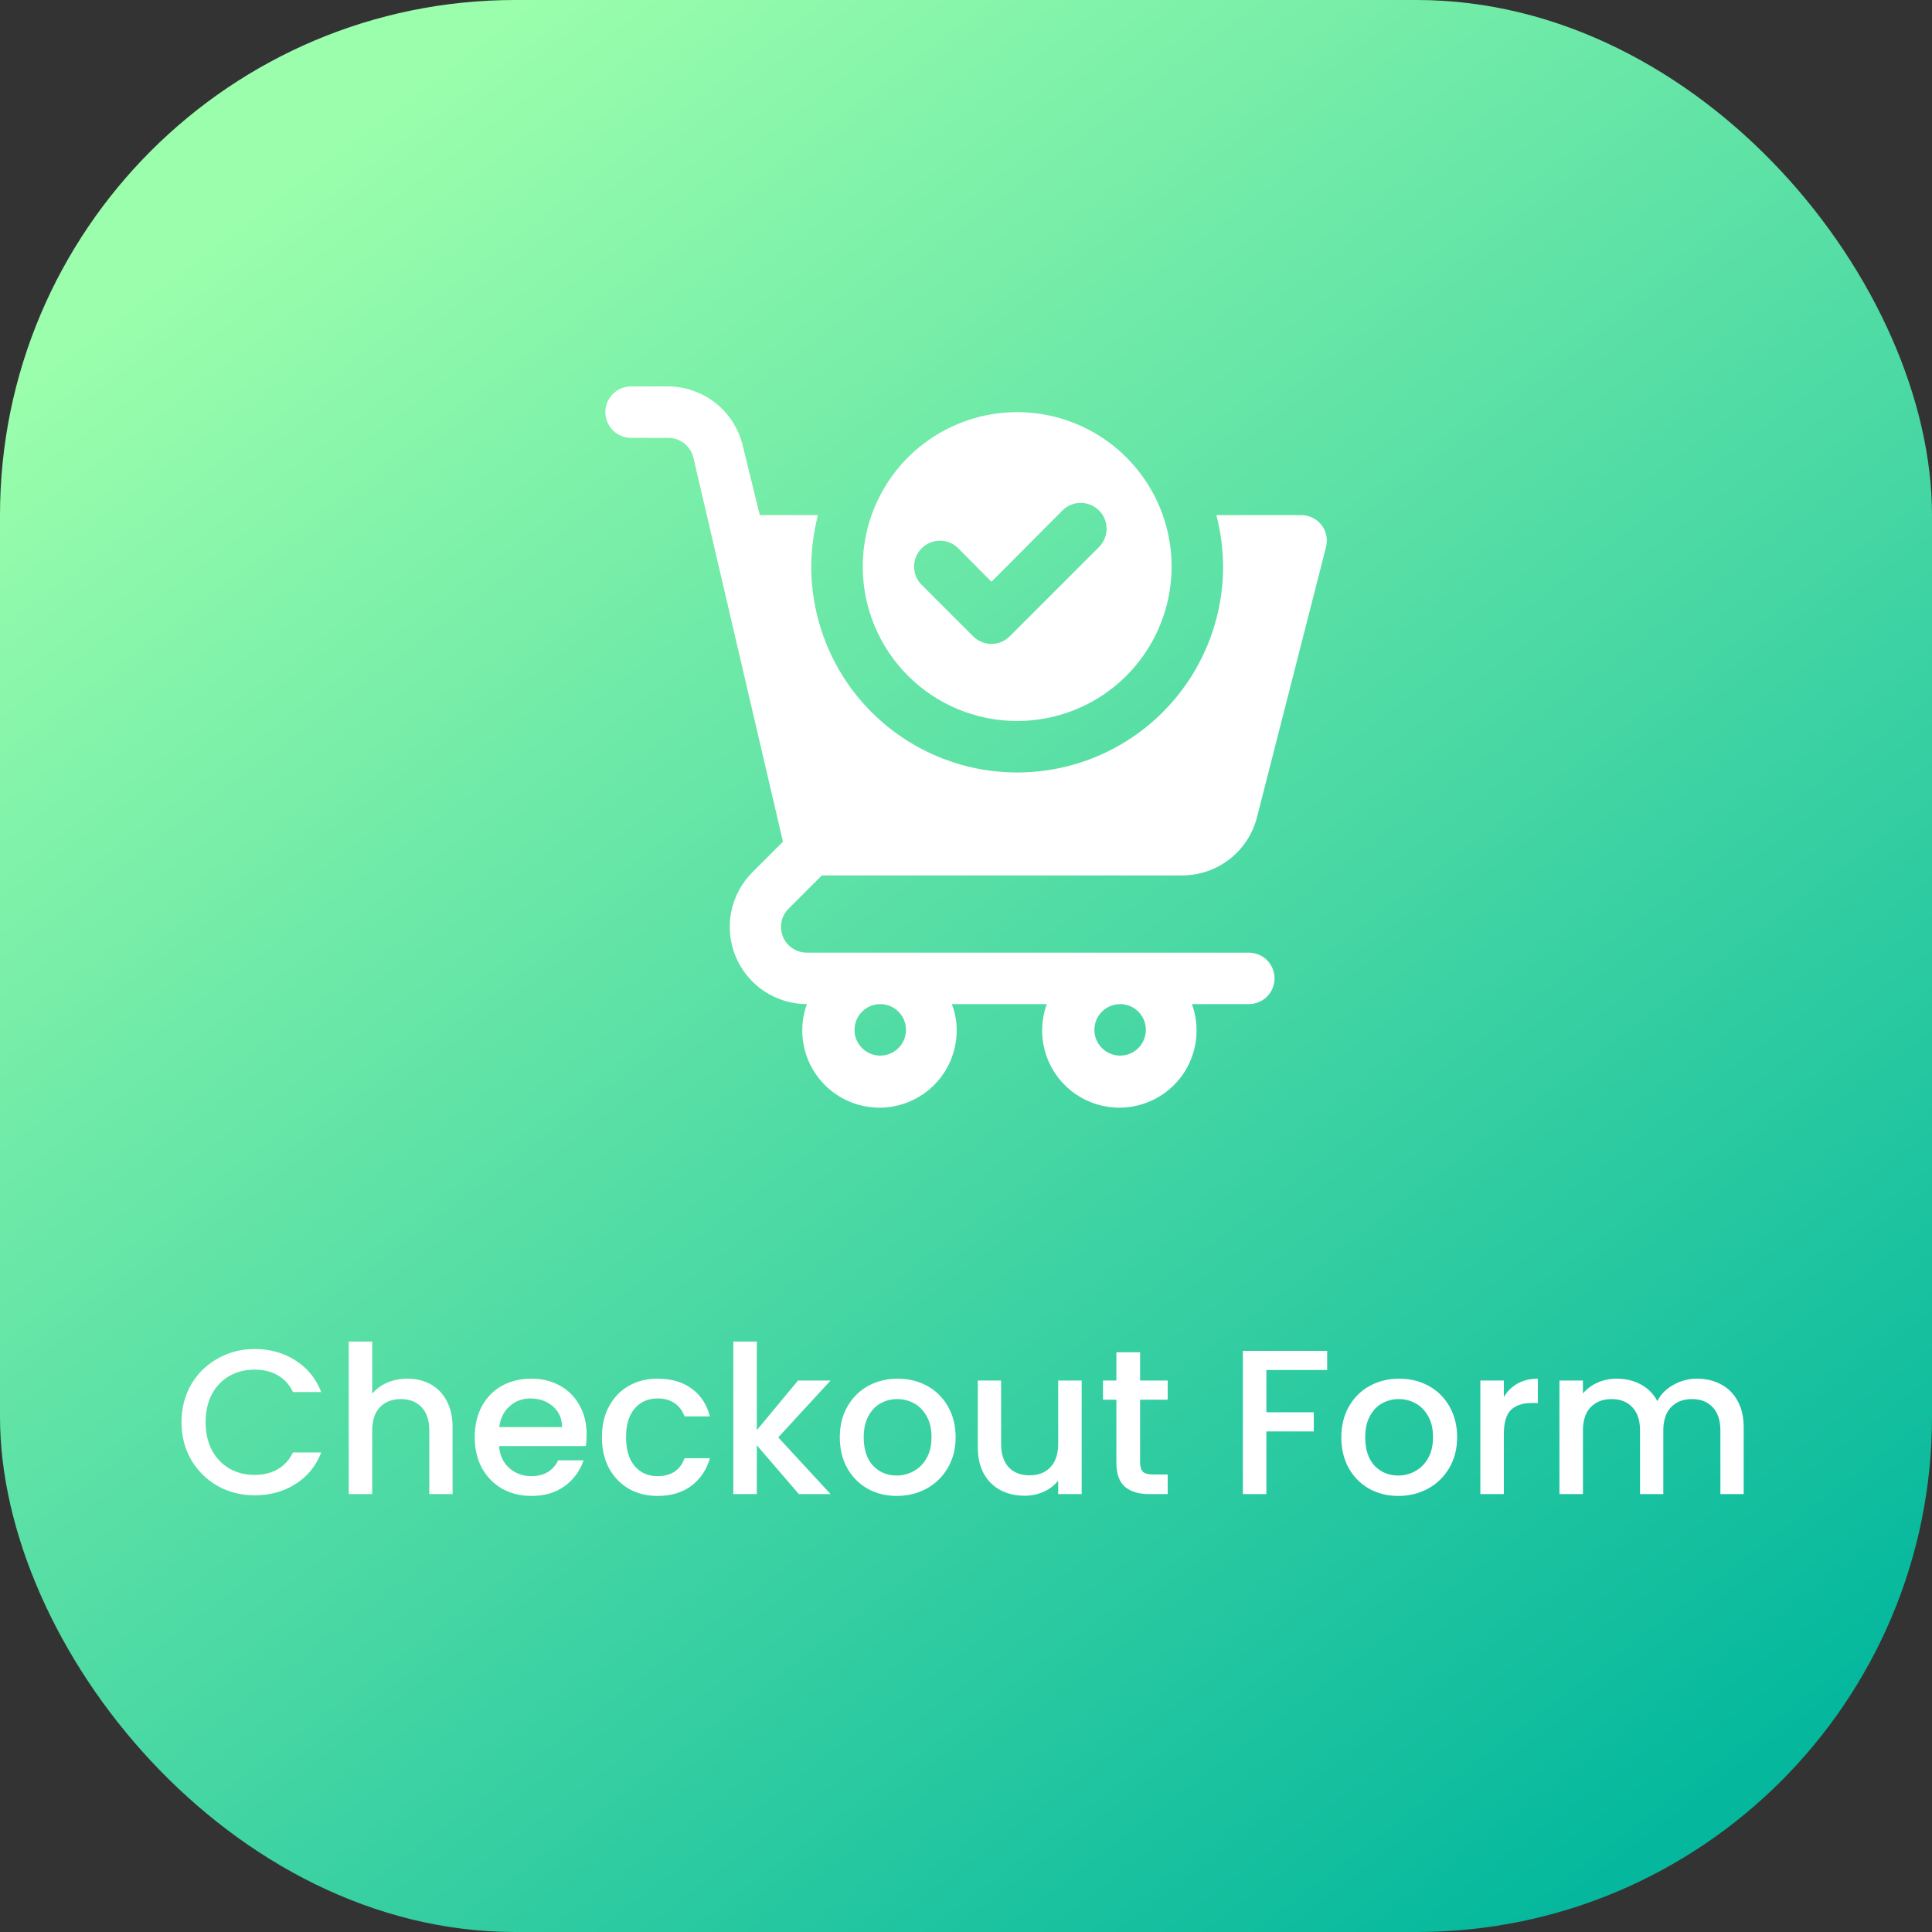
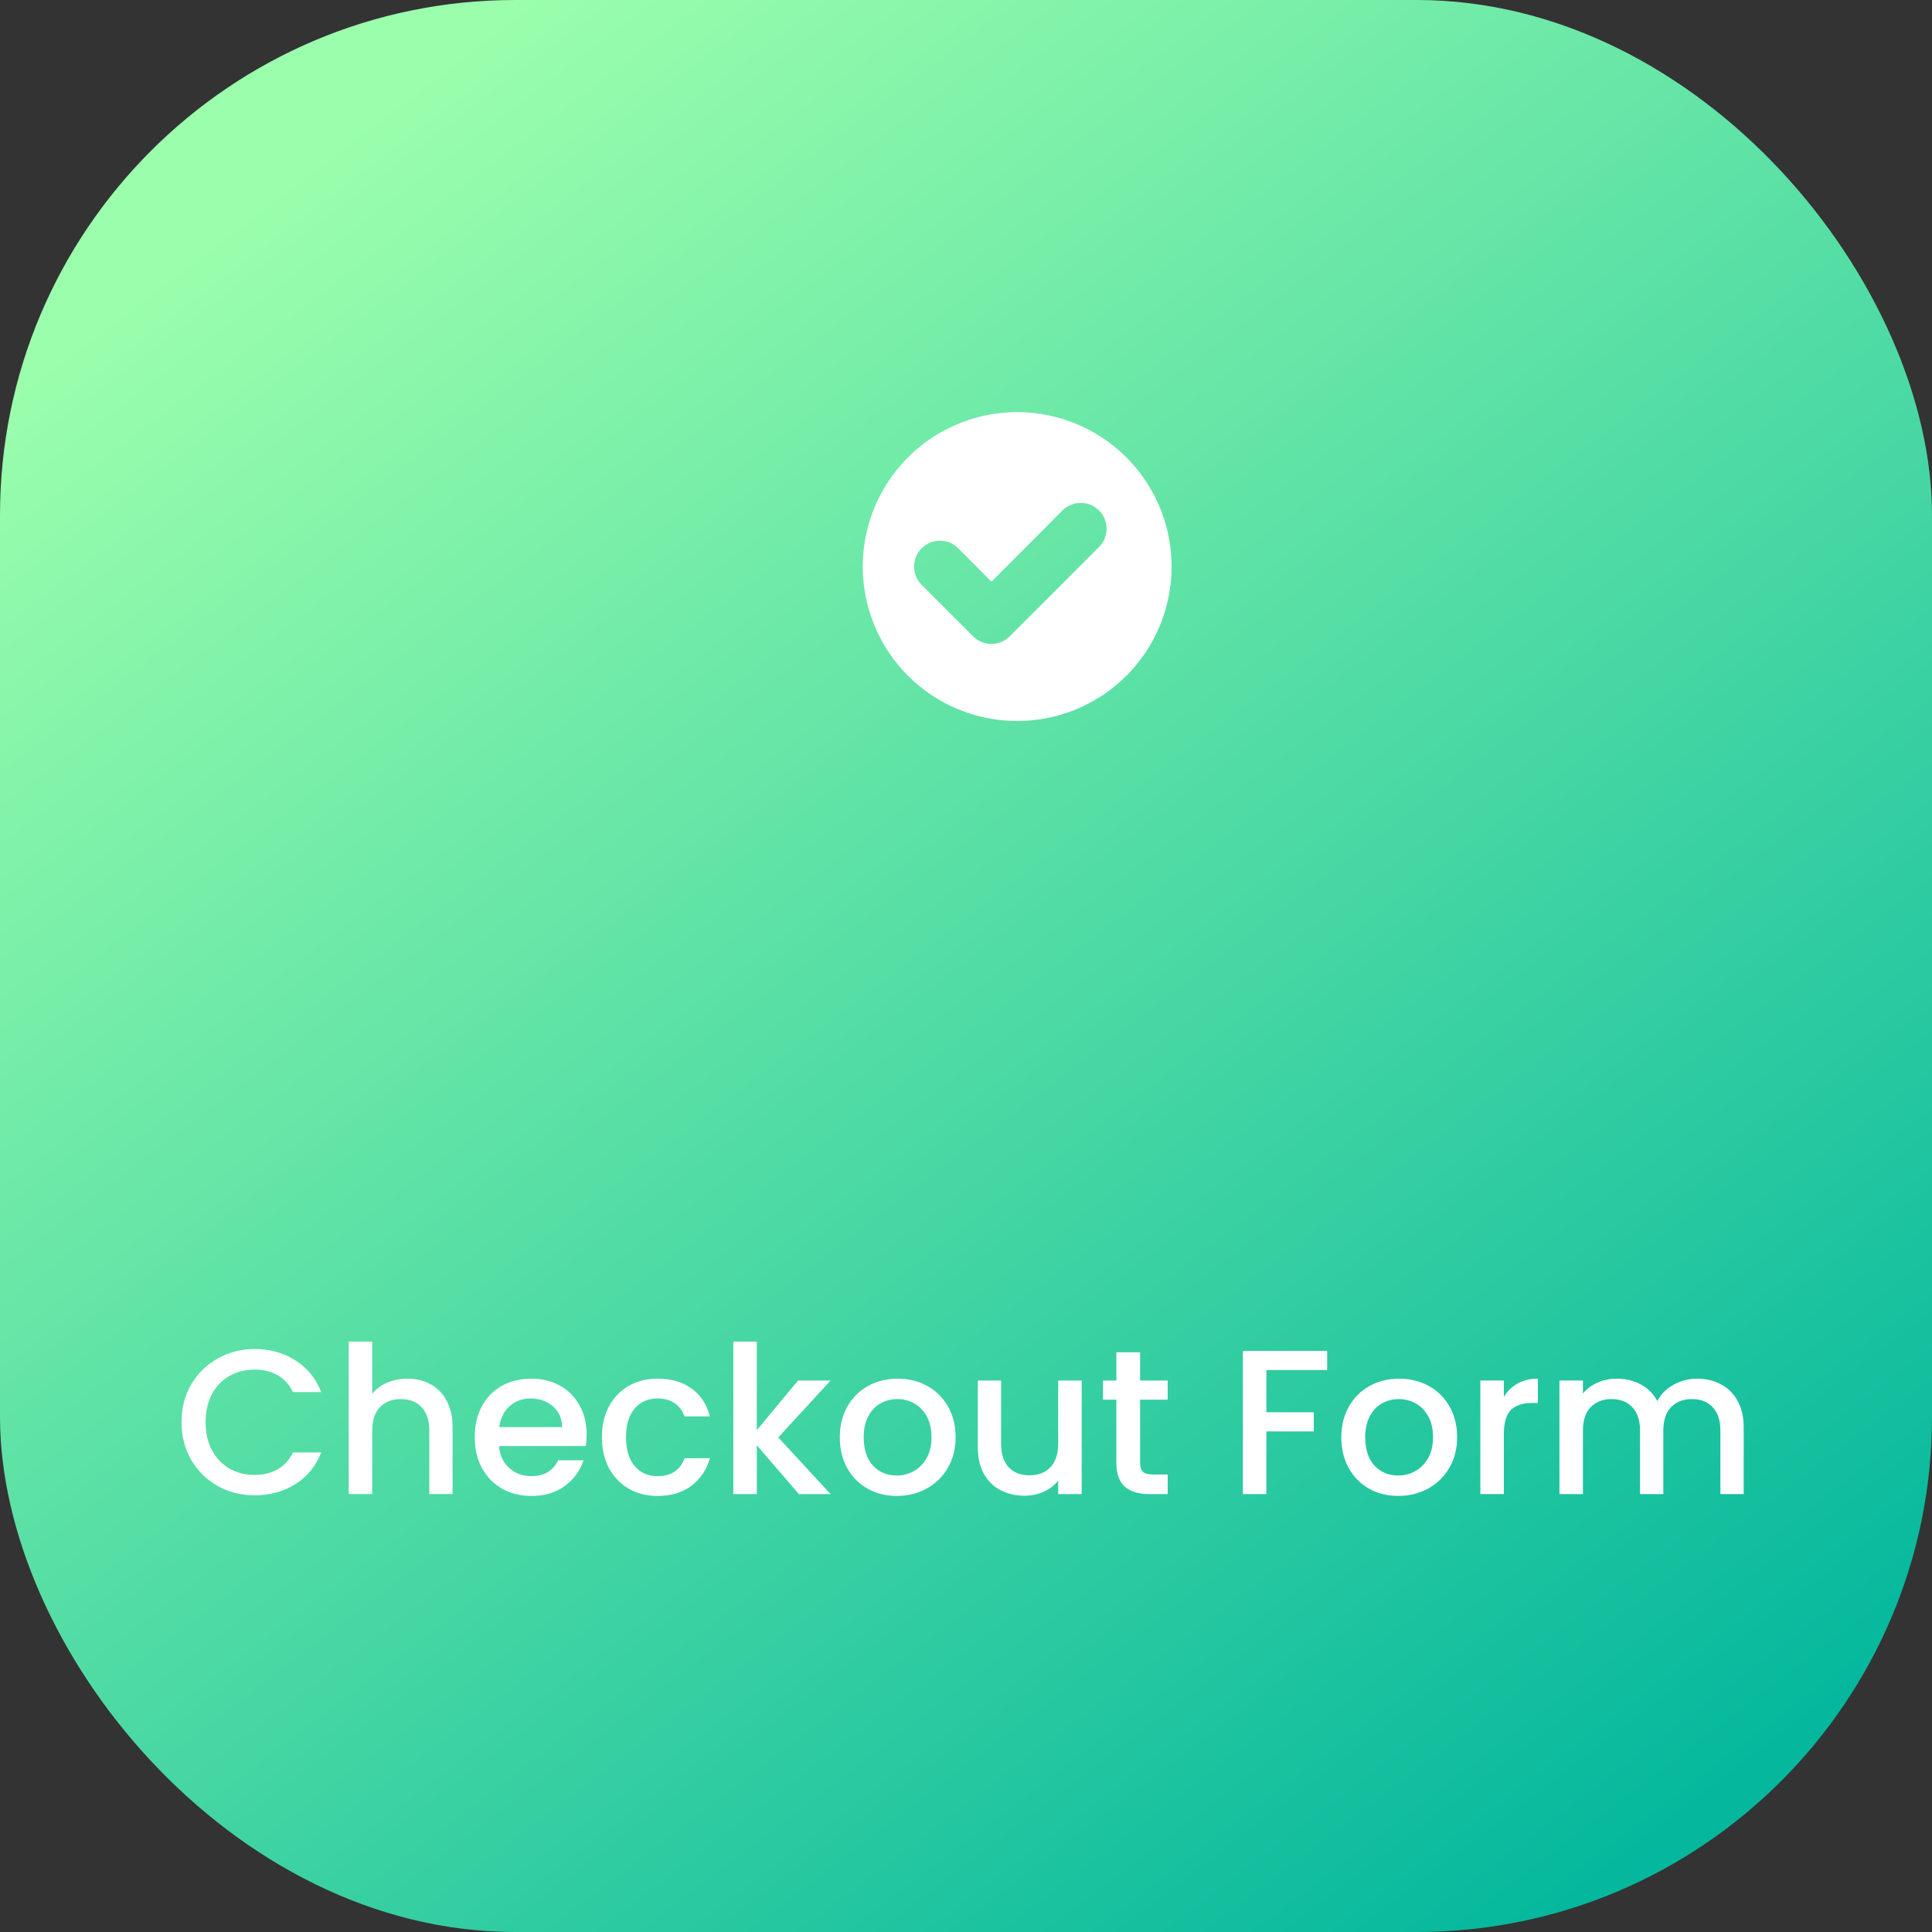
<svg xmlns="http://www.w3.org/2000/svg" width="150" height="150" viewBox="0 0 150 150" fill="none">
  <rect x="0" y="0" width="150" height="150" fill="#333333" stroke="none" />
  <rect width="150" height="150" rx="40" fill="url(#paint0_linear_222_3623)" />
  <path d="M78.973 55.978C81.344 55.978 83.663 55.275 85.634 53.958C87.606 52.64 89.143 50.768 90.05 48.577C90.958 46.386 91.195 43.975 90.733 41.649C90.27 39.324 89.128 37.187 87.451 35.51C85.774 33.834 83.638 32.692 81.312 32.229C78.986 31.766 76.576 32.004 74.385 32.911C72.194 33.819 70.321 35.355 69.004 37.327C67.686 39.299 66.983 41.617 66.983 43.989C66.983 47.168 68.246 50.218 70.495 52.467C72.743 54.715 75.793 55.978 78.973 55.978ZM71.559 42.57C71.745 42.382 71.966 42.234 72.21 42.132C72.453 42.031 72.714 41.979 72.978 41.979C73.242 41.979 73.503 42.031 73.747 42.132C73.99 42.234 74.211 42.382 74.397 42.57L76.975 45.167L82.49 39.632C82.676 39.446 82.898 39.298 83.141 39.197C83.385 39.096 83.645 39.044 83.909 39.044C84.172 39.044 84.433 39.096 84.677 39.197C84.92 39.298 85.141 39.446 85.328 39.632C85.514 39.818 85.662 40.04 85.763 40.283C85.864 40.526 85.915 40.787 85.915 41.051C85.915 41.314 85.864 41.575 85.763 41.819C85.662 42.062 85.514 42.283 85.328 42.47L78.394 49.404C78.208 49.591 77.987 49.74 77.743 49.841C77.5 49.943 77.239 49.995 76.975 49.995C76.711 49.995 76.45 49.943 76.206 49.841C75.963 49.74 75.742 49.591 75.556 49.404L71.559 45.407C71.372 45.221 71.223 45.001 71.122 44.757C71.02 44.514 70.968 44.252 70.968 43.989C70.968 43.725 71.02 43.464 71.122 43.22C71.223 42.976 71.372 42.755 71.559 42.57Z" fill="white" />
-   <path d="M63.806 67.968H91.782C93.119 67.968 94.416 67.522 95.47 66.7C96.524 65.878 97.272 64.728 97.597 63.432L102.953 42.469C103.028 42.175 103.034 41.867 102.972 41.569C102.91 41.271 102.78 40.991 102.593 40.751C102.399 40.505 102.149 40.307 101.865 40.176C101.58 40.044 101.268 39.981 100.955 39.992H94.44C94.776 41.297 94.951 42.64 94.96 43.988C94.96 48.228 93.275 52.294 90.277 55.292C87.279 58.291 83.213 59.975 78.973 59.975C74.733 59.975 70.667 58.291 67.669 55.292C64.671 52.294 62.987 48.228 62.987 43.988C62.995 42.64 63.17 41.297 63.506 39.992H58.99L57.671 34.616C57.361 33.302 56.615 32.131 55.556 31.293C54.497 30.456 53.186 30 51.836 30H48.998C48.468 30 47.96 30.21 47.585 30.585C47.211 30.96 47 31.468 47 31.998C47 32.528 47.211 33.037 47.585 33.411C47.96 33.786 48.468 33.997 48.998 33.997H51.836C52.295 33.984 52.745 34.131 53.108 34.411C53.472 34.691 53.729 35.088 53.834 35.535L60.788 65.35L58.41 67.728C57.573 68.567 57.003 69.634 56.772 70.797C56.541 71.959 56.66 73.163 57.113 74.258C57.566 75.353 58.334 76.289 59.319 76.948C60.304 77.606 61.462 77.959 62.647 77.96C62.348 78.784 62.233 79.664 62.311 80.538C62.389 81.412 62.658 82.257 63.099 83.016C63.539 83.774 64.141 84.427 64.861 84.927C65.581 85.428 66.403 85.764 67.267 85.913C68.132 86.061 69.018 86.019 69.864 85.787C70.71 85.556 71.495 85.141 72.164 84.573C72.832 84.006 73.368 83.298 73.733 82.501C74.098 81.703 74.284 80.835 74.277 79.958C74.275 79.274 74.146 78.597 73.897 77.96H81.271C80.943 78.865 80.837 79.837 80.963 80.791C81.09 81.746 81.444 82.657 81.997 83.446C82.55 84.235 83.285 84.879 84.139 85.323C84.994 85.768 85.943 86 86.906 86C87.87 86 88.819 85.768 89.673 85.323C90.528 84.879 91.263 84.235 91.816 83.446C92.369 82.657 92.723 81.746 92.85 80.791C92.976 79.837 92.87 78.865 92.542 77.96H96.958C97.488 77.96 97.996 77.749 98.371 77.374C98.746 77 98.956 76.491 98.956 75.961C98.956 75.431 98.746 74.923 98.371 74.548C97.996 74.174 97.488 73.963 96.958 73.963H62.647C62.25 73.965 61.861 73.849 61.531 73.63C61.2 73.411 60.942 73.098 60.79 72.731C60.638 72.365 60.598 71.961 60.676 71.572C60.754 71.183 60.946 70.825 61.228 70.546L63.806 67.968ZM86.966 77.96C87.362 77.96 87.748 78.077 88.077 78.296C88.405 78.516 88.661 78.828 88.813 79.193C88.964 79.558 89.004 79.96 88.926 80.348C88.849 80.736 88.659 81.092 88.379 81.371C88.1 81.65 87.744 81.841 87.356 81.918C86.969 81.995 86.567 81.956 86.202 81.804C85.837 81.653 85.525 81.397 85.305 81.068C85.085 80.74 84.968 80.353 84.968 79.958C84.968 79.428 85.179 78.92 85.553 78.545C85.928 78.17 86.436 77.96 86.966 77.96ZM68.342 77.96C68.737 77.96 69.124 78.077 69.452 78.296C69.781 78.516 70.037 78.828 70.188 79.193C70.34 79.558 70.379 79.96 70.302 80.348C70.225 80.736 70.035 81.092 69.755 81.371C69.476 81.65 69.12 81.841 68.732 81.918C68.344 81.995 67.942 81.956 67.577 81.804C67.212 81.653 66.9 81.397 66.68 81.068C66.461 80.74 66.344 80.353 66.344 79.958C66.344 79.428 66.554 78.92 66.929 78.545C67.304 78.17 67.812 77.96 68.342 77.96Z" fill="white" />
  <path d="M14.092 110.416C14.092 109.328 14.343 108.352 14.844 107.488C15.356 106.624 16.044 105.952 16.908 105.472C17.783 104.981 18.737 104.736 19.772 104.736C20.956 104.736 22.007 105.029 22.924 105.616C23.852 106.192 24.524 107.013 24.94 108.08H22.748C22.46 107.493 22.06 107.056 21.548 106.768C21.036 106.48 20.444 106.336 19.772 106.336C19.036 106.336 18.38 106.501 17.804 106.832C17.228 107.163 16.775 107.637 16.444 108.256C16.124 108.875 15.964 109.595 15.964 110.416C15.964 111.237 16.124 111.957 16.444 112.576C16.775 113.195 17.228 113.675 17.804 114.016C18.38 114.347 19.036 114.512 19.772 114.512C20.444 114.512 21.036 114.368 21.548 114.08C22.06 113.792 22.46 113.355 22.748 112.768H24.94C24.524 113.835 23.852 114.656 22.924 115.232C22.007 115.808 20.956 116.096 19.772 116.096C18.727 116.096 17.772 115.856 16.908 115.376C16.044 114.885 15.356 114.208 14.844 113.344C14.343 112.48 14.092 111.504 14.092 110.416ZM31.635 107.04C32.307 107.04 32.904 107.184 33.427 107.472C33.96 107.76 34.376 108.187 34.675 108.752C34.984 109.317 35.139 110 35.139 110.8V116H33.331V111.072C33.331 110.283 33.134 109.68 32.739 109.264C32.344 108.837 31.806 108.624 31.123 108.624C30.44 108.624 29.896 108.837 29.491 109.264C29.096 109.68 28.899 110.283 28.899 111.072V116H27.075V104.16H28.899V108.208C29.208 107.835 29.598 107.547 30.067 107.344C30.547 107.141 31.07 107.04 31.635 107.04ZM45.546 111.376C45.546 111.707 45.524 112.005 45.482 112.272H38.746C38.799 112.976 39.06 113.541 39.53 113.968C39.999 114.395 40.575 114.608 41.258 114.608C42.239 114.608 42.932 114.197 43.338 113.376H45.306C45.039 114.187 44.554 114.853 43.85 115.376C43.156 115.888 42.292 116.144 41.258 116.144C40.415 116.144 39.658 115.957 38.986 115.584C38.324 115.2 37.802 114.667 37.418 113.984C37.044 113.291 36.858 112.491 36.858 111.584C36.858 110.677 37.039 109.883 37.402 109.2C37.775 108.507 38.292 107.973 38.954 107.6C39.626 107.227 40.394 107.04 41.258 107.04C42.09 107.04 42.831 107.221 43.482 107.584C44.132 107.947 44.639 108.459 45.002 109.12C45.364 109.771 45.546 110.523 45.546 111.376ZM43.642 110.8C43.631 110.128 43.391 109.589 42.922 109.184C42.452 108.779 41.871 108.576 41.178 108.576C40.548 108.576 40.01 108.779 39.562 109.184C39.114 109.579 38.847 110.117 38.762 110.8H43.642ZM46.733 111.584C46.733 110.677 46.914 109.883 47.277 109.2C47.65 108.507 48.162 107.973 48.813 107.6C49.463 107.227 50.21 107.04 51.053 107.04C52.119 107.04 52.999 107.296 53.693 107.808C54.397 108.309 54.871 109.029 55.117 109.968H53.149C52.989 109.531 52.733 109.189 52.381 108.944C52.029 108.699 51.586 108.576 51.053 108.576C50.306 108.576 49.709 108.843 49.261 109.376C48.823 109.899 48.605 110.635 48.605 111.584C48.605 112.533 48.823 113.275 49.261 113.808C49.709 114.341 50.306 114.608 51.053 114.608C52.109 114.608 52.807 114.144 53.149 113.216H55.117C54.861 114.112 54.381 114.827 53.677 115.36C52.973 115.883 52.098 116.144 51.053 116.144C50.21 116.144 49.463 115.957 48.813 115.584C48.162 115.2 47.65 114.667 47.277 113.984C46.914 113.291 46.733 112.491 46.733 111.584ZM60.422 111.6L64.486 116H62.022L58.758 112.208V116H56.934V104.16H58.758V111.04L61.958 107.184H64.486L60.422 111.6ZM69.618 116.144C68.786 116.144 68.034 115.957 67.362 115.584C66.69 115.2 66.162 114.667 65.778 113.984C65.394 113.291 65.202 112.491 65.202 111.584C65.202 110.688 65.399 109.893 65.794 109.2C66.188 108.507 66.727 107.973 67.41 107.6C68.092 107.227 68.855 107.04 69.698 107.04C70.54 107.04 71.303 107.227 71.986 107.6C72.668 107.973 73.207 108.507 73.602 109.2C73.996 109.893 74.194 110.688 74.194 111.584C74.194 112.48 73.991 113.275 73.586 113.968C73.18 114.661 72.626 115.2 71.922 115.584C71.228 115.957 70.46 116.144 69.618 116.144ZM69.618 114.56C70.087 114.56 70.524 114.448 70.93 114.224C71.346 114 71.682 113.664 71.938 113.216C72.194 112.768 72.322 112.224 72.322 111.584C72.322 110.944 72.199 110.405 71.954 109.968C71.708 109.52 71.383 109.184 70.978 108.96C70.572 108.736 70.135 108.624 69.666 108.624C69.196 108.624 68.759 108.736 68.354 108.96C67.959 109.184 67.644 109.52 67.41 109.968C67.175 110.405 67.058 110.944 67.058 111.584C67.058 112.533 67.298 113.269 67.778 113.792C68.268 114.304 68.882 114.56 69.618 114.56ZM83.981 107.184V116H82.157V114.96C81.869 115.323 81.49 115.611 81.021 115.824C80.562 116.027 80.072 116.128 79.549 116.128C78.856 116.128 78.231 115.984 77.677 115.696C77.133 115.408 76.701 114.981 76.381 114.416C76.072 113.851 75.917 113.168 75.917 112.368V107.184H77.725V112.096C77.725 112.885 77.922 113.493 78.317 113.92C78.712 114.336 79.25 114.544 79.933 114.544C80.615 114.544 81.154 114.336 81.549 113.92C81.954 113.493 82.157 112.885 82.157 112.096V107.184H83.981ZM88.516 108.672V113.552C88.516 113.883 88.59 114.123 88.74 114.272C88.9 114.411 89.166 114.48 89.54 114.48H90.659V116H89.219C88.398 116 87.769 115.808 87.332 115.424C86.894 115.04 86.675 114.416 86.675 113.552V108.672H85.635V107.184H86.675V104.992H88.516V107.184H90.659V108.672H88.516ZM103.041 104.88V106.368H98.321V109.648H102.001V111.136H98.321V116H96.497V104.88H103.041ZM108.555 116.144C107.723 116.144 106.971 115.957 106.299 115.584C105.627 115.2 105.099 114.667 104.715 113.984C104.331 113.291 104.139 112.491 104.139 111.584C104.139 110.688 104.337 109.893 104.731 109.2C105.126 108.507 105.665 107.973 106.347 107.6C107.03 107.227 107.793 107.04 108.635 107.04C109.478 107.04 110.241 107.227 110.923 107.6C111.606 107.973 112.145 108.507 112.539 109.2C112.934 109.893 113.131 110.688 113.131 111.584C113.131 112.48 112.929 113.275 112.523 113.968C112.118 114.661 111.563 115.2 110.859 115.584C110.166 115.957 109.398 116.144 108.555 116.144ZM108.555 114.56C109.025 114.56 109.462 114.448 109.867 114.224C110.283 114 110.619 113.664 110.875 113.216C111.131 112.768 111.259 112.224 111.259 111.584C111.259 110.944 111.137 110.405 110.891 109.968C110.646 109.52 110.321 109.184 109.915 108.96C109.51 108.736 109.073 108.624 108.603 108.624C108.134 108.624 107.697 108.736 107.291 108.96C106.897 109.184 106.582 109.52 106.347 109.968C106.113 110.405 105.995 110.944 105.995 111.584C105.995 112.533 106.235 113.269 106.715 113.792C107.206 114.304 107.819 114.56 108.555 114.56ZM116.758 108.464C117.025 108.016 117.377 107.669 117.814 107.424C118.262 107.168 118.79 107.04 119.398 107.04V108.928H118.934C118.22 108.928 117.676 109.109 117.302 109.472C116.94 109.835 116.758 110.464 116.758 111.36V116H114.934V107.184H116.758V108.464ZM131.747 107.04C132.44 107.04 133.059 107.184 133.603 107.472C134.158 107.76 134.59 108.187 134.899 108.752C135.219 109.317 135.379 110 135.379 110.8V116H133.571V111.072C133.571 110.283 133.374 109.68 132.979 109.264C132.584 108.837 132.046 108.624 131.363 108.624C130.68 108.624 130.136 108.837 129.731 109.264C129.336 109.68 129.139 110.283 129.139 111.072V116H127.331V111.072C127.331 110.283 127.134 109.68 126.739 109.264C126.344 108.837 125.806 108.624 125.123 108.624C124.44 108.624 123.896 108.837 123.491 109.264C123.096 109.68 122.899 110.283 122.899 111.072V116H121.075V107.184H122.899V108.192C123.198 107.829 123.576 107.547 124.035 107.344C124.494 107.141 124.984 107.04 125.507 107.04C126.211 107.04 126.84 107.189 127.395 107.488C127.95 107.787 128.376 108.219 128.675 108.784C128.942 108.251 129.358 107.829 129.923 107.52C130.488 107.2 131.096 107.04 131.747 107.04Z" fill="white" />
  <defs>
    <linearGradient id="paint0_linear_222_3623" x1="23.515" y1="13.341" x2="124.234" y2="145.9" gradientUnits="userSpaceOnUse">
      <stop stop-color="#9AFEAC" />
      <stop offset="1" stop-color="#05B89D" />
    </linearGradient>
  </defs>
</svg>